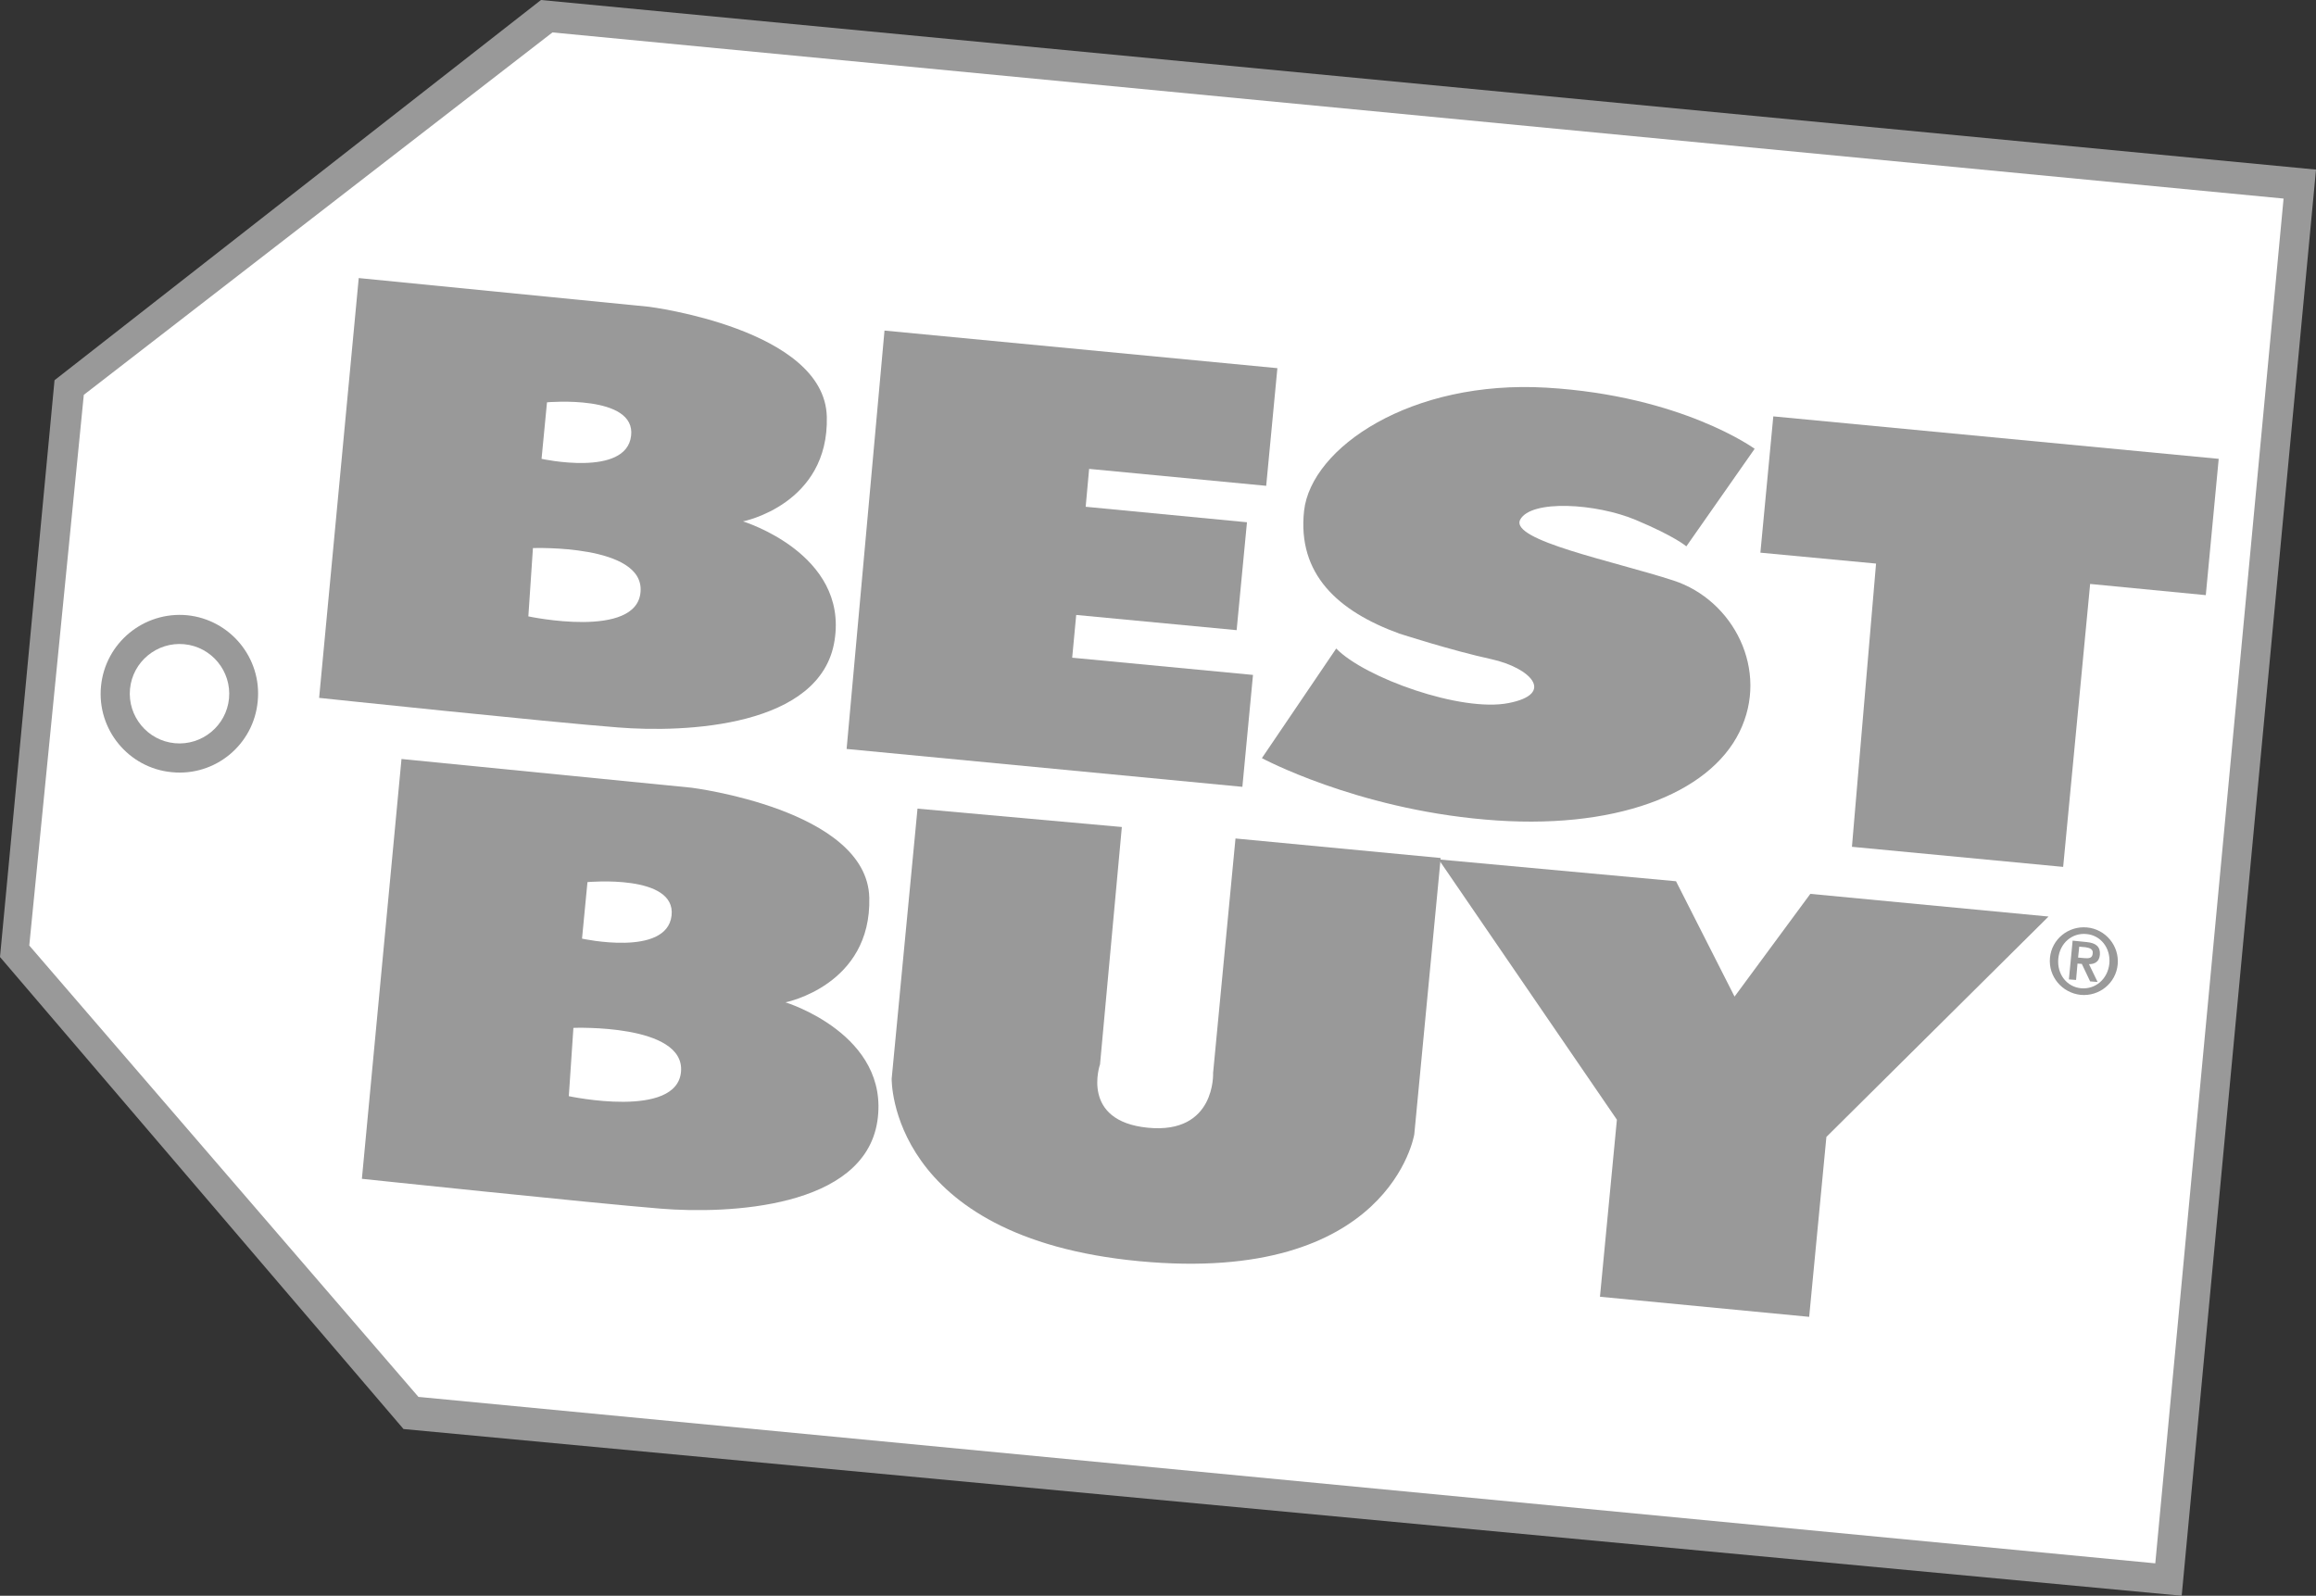
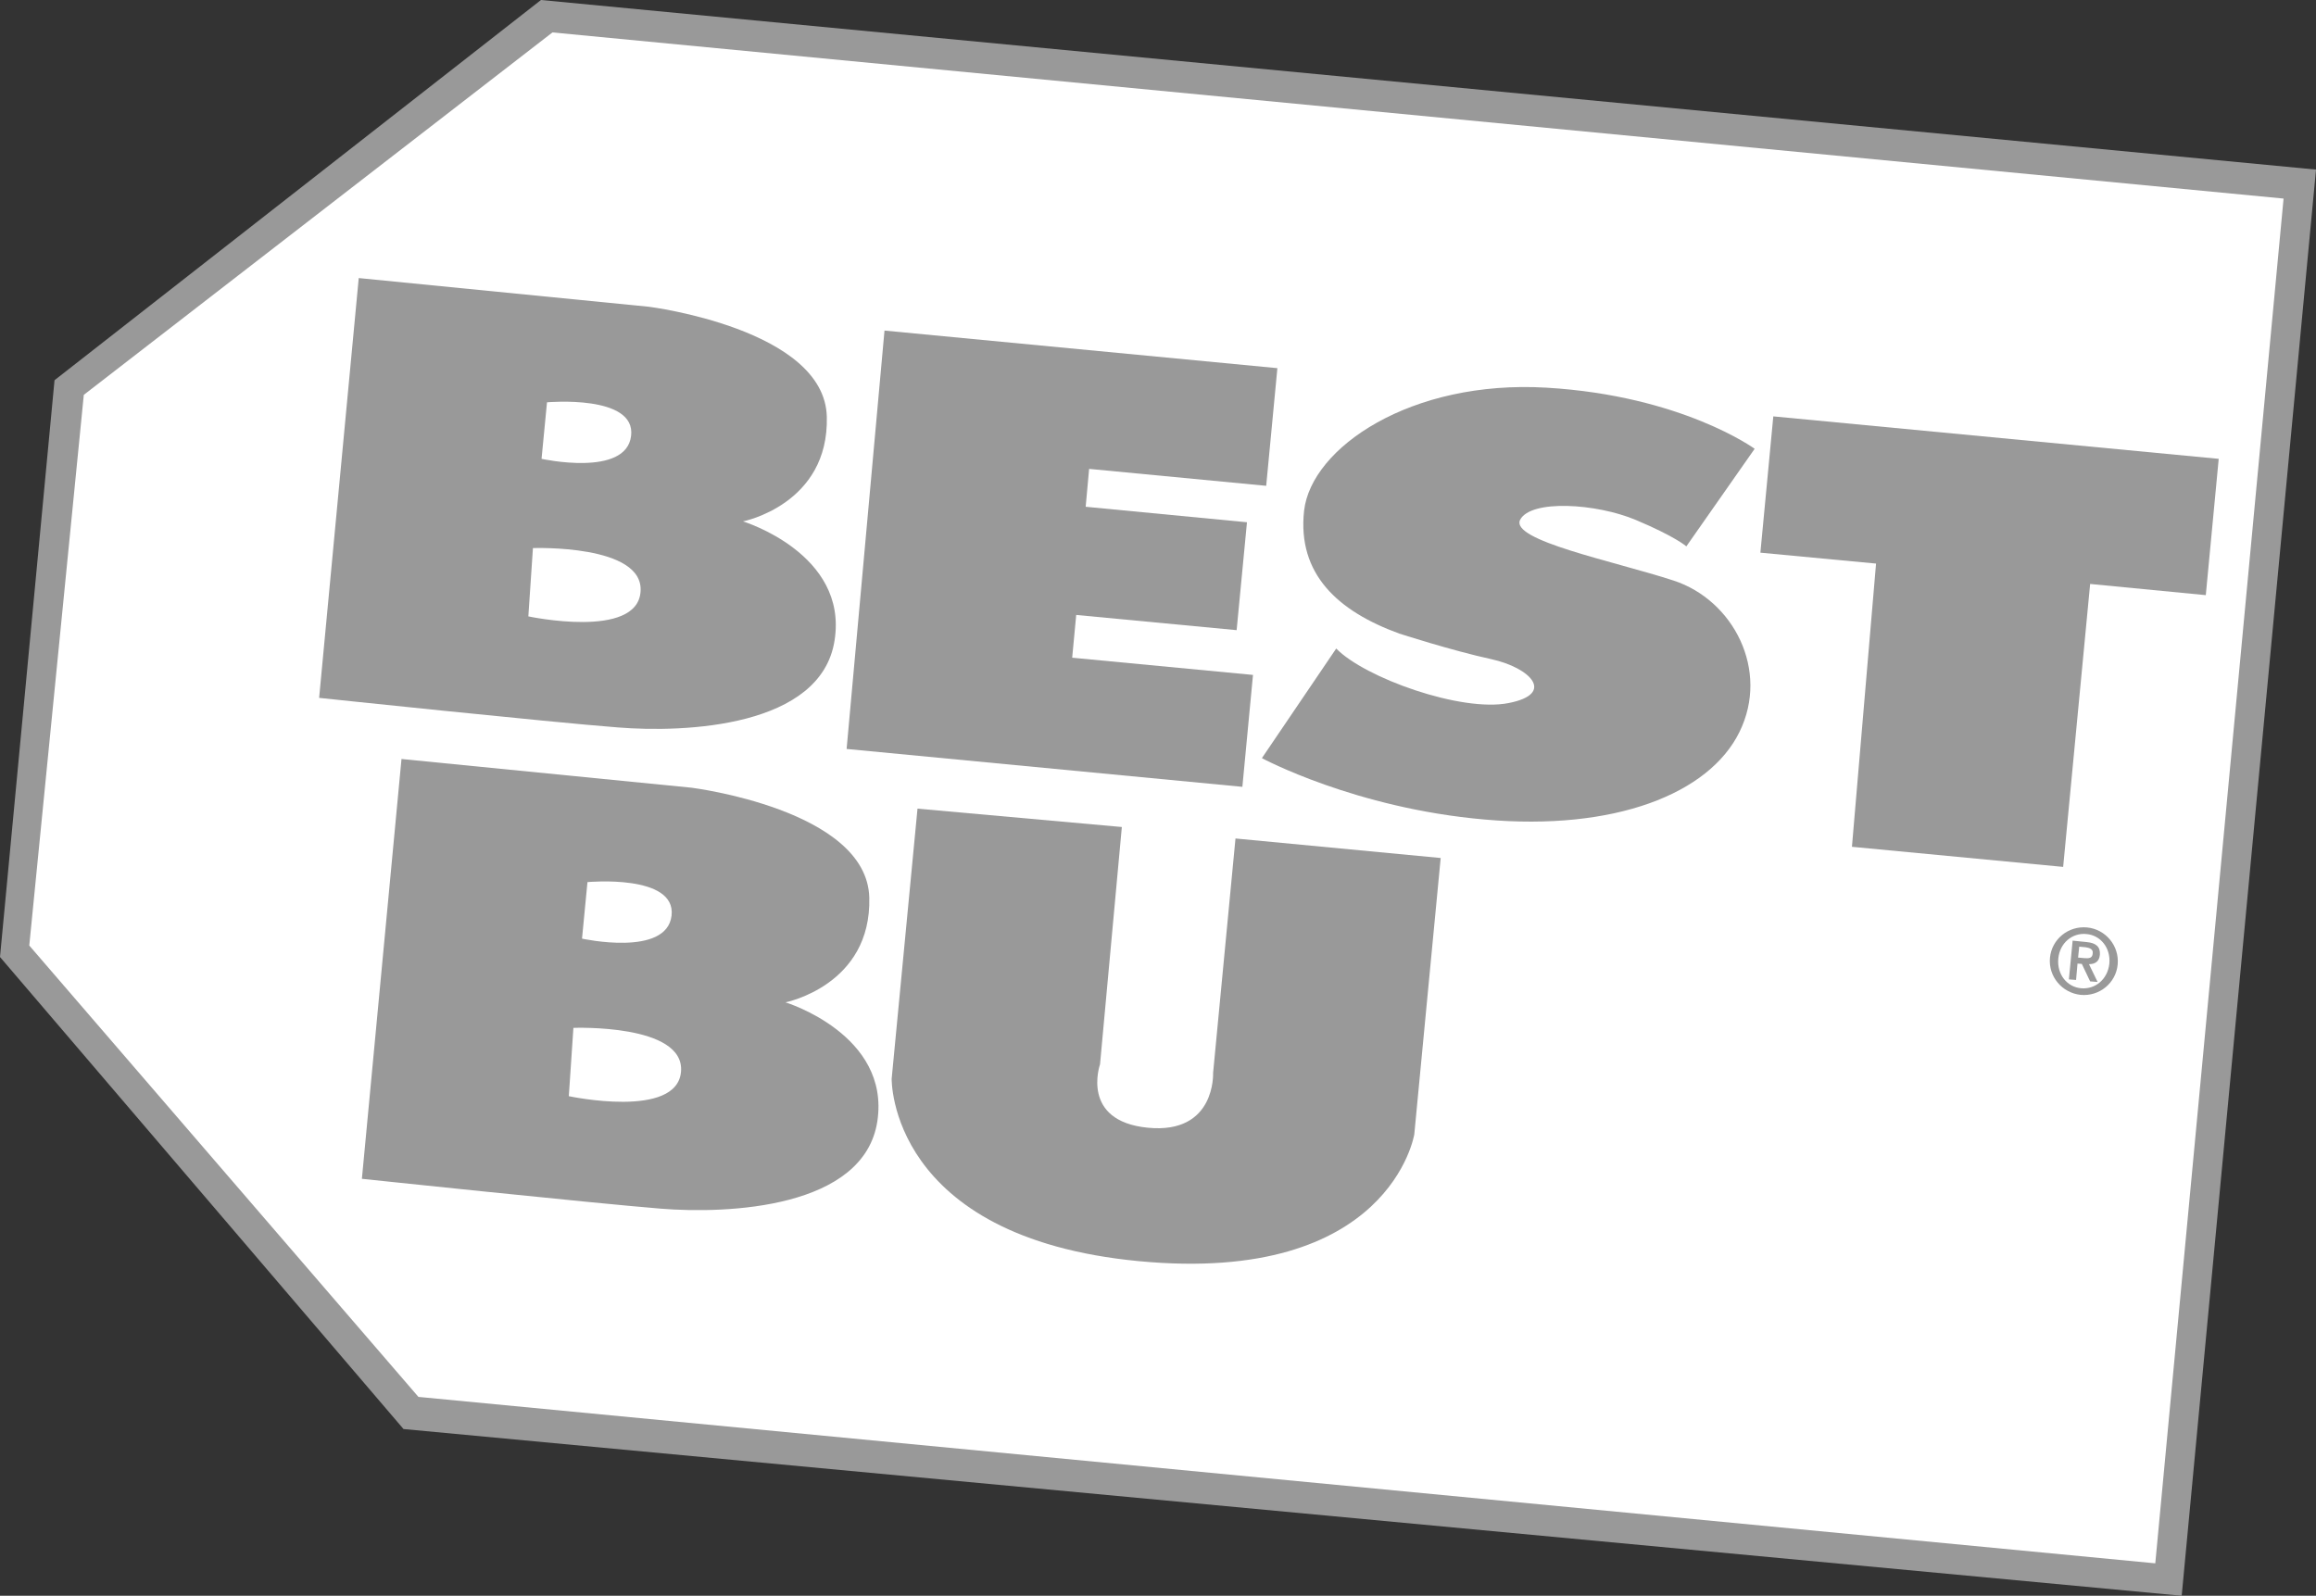
<svg xmlns="http://www.w3.org/2000/svg" version="1.1" id="Layer_1" x="0px" y="0px" viewBox="0 0 807 556.1" style="enable-background:new 0 0 807 556.1;" xml:space="preserve">
  <rect x="0" y="0" width="807" height="556.1" fill="#333333" stroke="none" />
  <style type="text/css">
	.st0{fill:#999999;}
	.st1{fill-rule:evenodd;clip-rule:evenodd;fill:#FFFFFF;}
	.st2{fill-rule:evenodd;clip-rule:evenodd;fill:#999999;}
	.st3{fill:#FFFFFF;}
</style>
  <g>
    <g>
      <polygon class="st0" points="19,132.5 188.5,0 807,59.1 760.2,556.1 140.6,498 0,333.5   " />
      <polygon class="st1" points="29.2,137.6 192.5,11.3 795.7,69.2 751,544.8 145.8,486.8 10.2,329.5   " />
      <polygon class="st2" points="308.2,115.2 445.1,128.3 441.2,169.3 379.5,163.4 378.3,176.6 434.5,182 430.9,219.6 375,214.3     373.6,229.2 436.6,235.2 432.9,274.2 295,261   " />
      <path class="st2" d="M465.6,226l-25.9,38.2c0,0,32.5,17.5,77.7,21.4c45.1,4,78.1-8.9,88.7-30.5c10.6-21.5-2.1-46-23-52.8    c-20.9-6.8-57.1-14-53.4-21.2c3.8-7.1,26.5-5.7,40.3,0.1c13.8,5.8,17.6,9.2,17.6,9.2l23.8-34c0,0-25.3-18.5-72.5-21.3    c-47.3-2.8-82,20.9-84.5,42.9c-2.4,22,11.7,35,33.2,42.8c0,0,18.2,5.9,32,8.9c13.7,3,22.5,12.1,6.1,15.3    C509.2,248.3,475.5,236.2,465.6,226z" />
      <polygon class="st2" points="653.7,196.4 613.4,192.6 617.9,145.1 773.1,159.9 768.6,207.4 728.3,203.5 718.9,302.1 645.3,295.1       " />
-       <path class="st2" d="M319.7,281.8l71.2,6.4l-7.6,82.7c0,0-7,19.8,16.7,22.1c23.7,2.3,22.7-19.1,22.7-19.1l7.8-81.7l71.5,6.8    l-9.2,96.3c0,0-8.4,52.5-95.9,44.2c-87.4-8.3-86.2-63.6-86.2-63.6L319.7,281.8z" />
-       <polygon class="st2" points="584,307.1 604.4,347.3 630.8,311.5 713.8,319.4 636.4,396.2 630.4,458.9 557.5,451.9 563.4,390.2     501.3,299.5   " />
+       <path class="st2" d="M319.7,281.8l71.2,6.4l-7.6,82.7c0,0-7,19.8,16.7,22.1c23.7,2.3,22.7-19.1,22.7-19.1l7.8-81.7l71.5,6.8    l-9.2,96.3c0,0-8.4,52.5-95.9,44.2c-87.4-8.3-86.2-63.6-86.2-63.6z" />
      <g>
        <path class="st2" d="M273.7,349.3c0,0,30-5.9,29.2-36.5c-0.8-30.7-62-38.3-62-38.3l-101-10l-13.8,146.3c0,0,80.6,8.5,104.1,10.4     c23.5,1.9,70.8-0.1,75.5-30.4C310.3,360.5,273.7,349.3,273.7,349.3z M204.7,307.4c0,0,31-2.9,29.3,11.7c-1.7,14.5-31.2,8-31.2,8     L204.7,307.4z M198.2,382l1.6-23.8c0,0,38.8-1.5,37.5,15.2S198.2,382,198.2,382z" />
      </g>
      <g>
        <path class="st0" d="M258.9,181.7c0,0,30-5.9,29.2-36.5c-0.8-30.6-62-38.3-62-38.3l-101.1-10l-13.8,146.3     c0,0,80.6,8.5,104.1,10.3c23.5,1.9,70.8-0.1,75.5-30.3C295.6,192.9,258.9,181.7,258.9,181.7z M190.6,140.2     c0,0,31.1-2.8,29.3,11.7c-1.7,14.5-31.2,8-31.2,8L190.6,140.2z M184.1,214.8l1.6-23.8c0,0,38.8-1.4,37.5,15.2     C222,222.9,184.1,214.8,184.1,214.8z" />
      </g>
    </g>
-     <path class="st0" d="M89.8,244.4c-1.4,15.1-14.8,26.2-29.9,24.7c-15.1-1.4-26.2-14.9-24.7-30c1.5-15.1,14.9-26.1,30-24.7   C80.2,215.9,91.3,229.3,89.8,244.4z" />
    <path class="st3" d="M79.8,243.4c-0.9,9.5-9.4,16.5-18.9,15.6c-9.5-0.9-16.5-9.4-15.6-18.9c0.9-9.5,9.4-16.5,18.9-15.6   C73.7,225.4,80.7,233.9,79.8,243.4z" />
    <g>
      <path class="st0" d="M714.3,333.8c0.6-6.5,6.4-11.2,12.9-10.6c6.5,0.6,11.3,6.4,10.7,12.9c-0.6,6.5-6.4,11.2-12.9,10.6    C718.5,346,713.7,340.3,714.3,333.8z M735,335.8c0.5-5.5-3.1-9.9-8-10.3c-4.9-0.5-9.3,3.1-9.8,8.6c-0.5,5.5,3.1,9.9,8,10.3    C730.1,344.8,734.4,341.3,735,335.8z M722.2,327.8l4.9,0.5c3.2,0.3,4.8,1.6,4.6,4.4c-0.2,2.3-1.6,3.3-3.8,3.3l3,6.2l-2.6-0.2    l-2.9-6.1l-1.5-0.1l-0.5,5.7l-2.5-0.2L722.2,327.8z M724.1,333.7l2.2,0.2c1.5,0.1,2.8,0.1,2.9-1.7c0.2-1.5-1.2-1.9-2.5-2.1    l-2.2-0.2L724.1,333.7z" />
    </g>
  </g>
</svg>